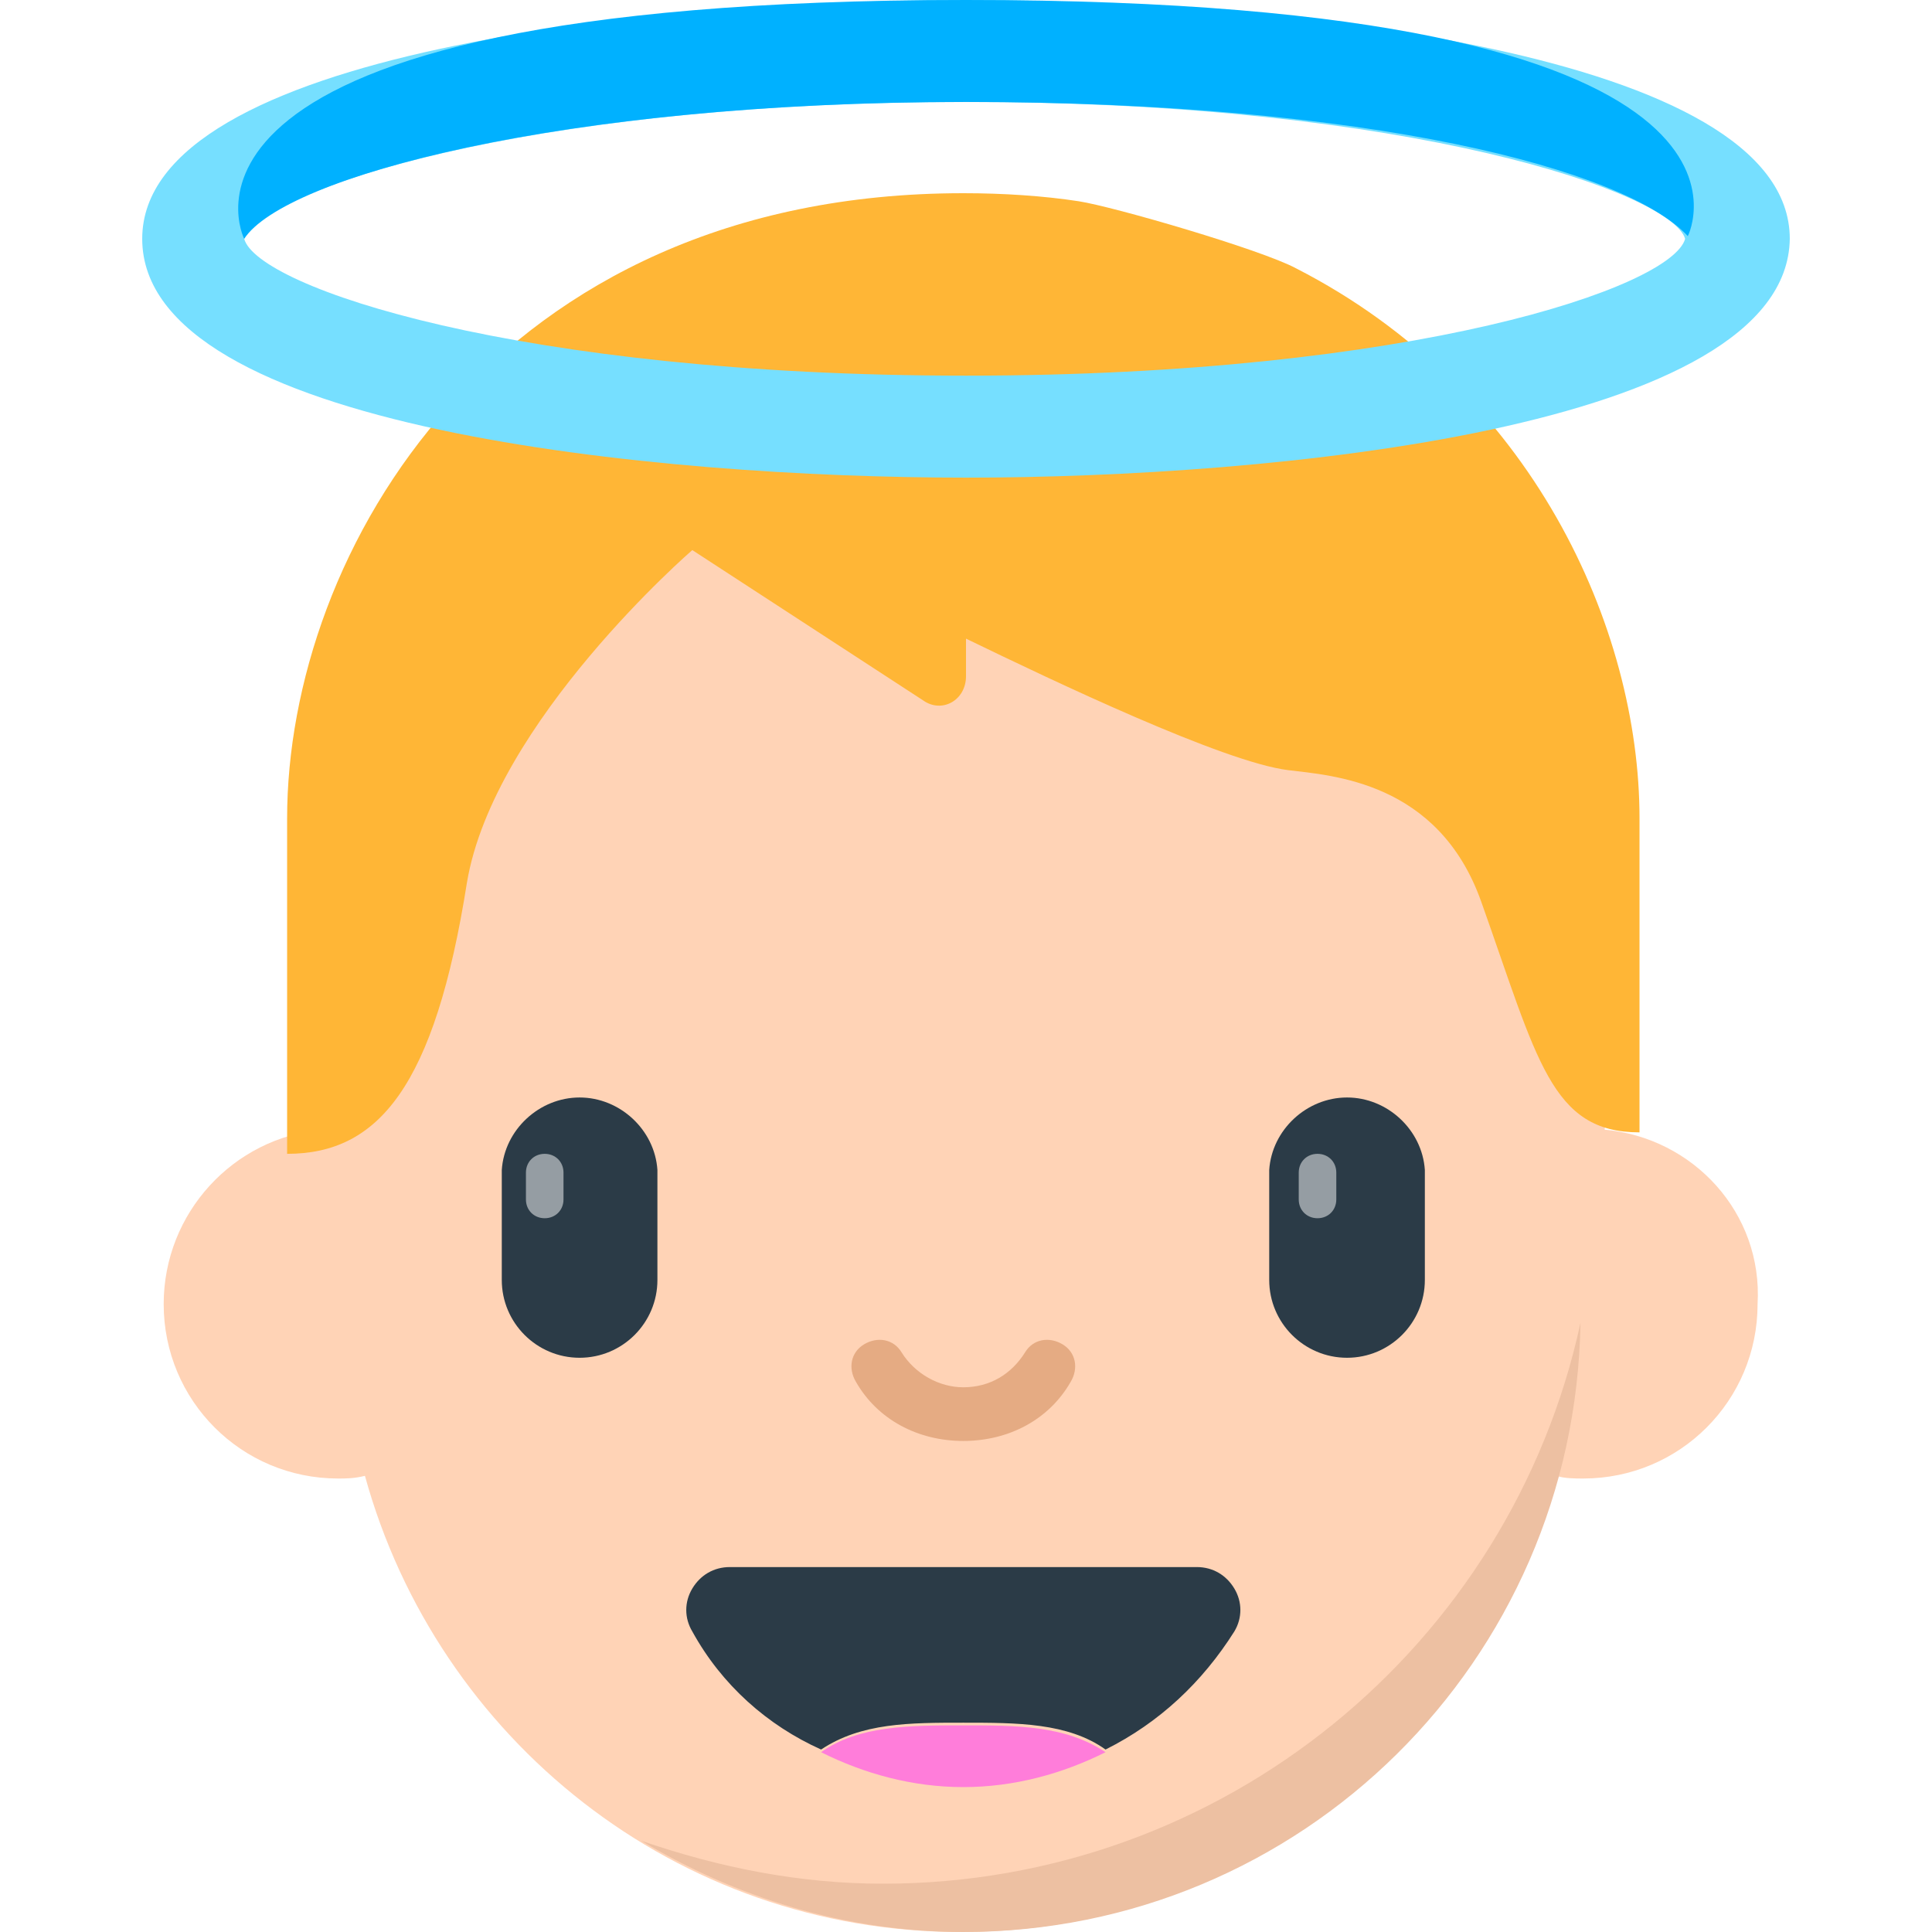
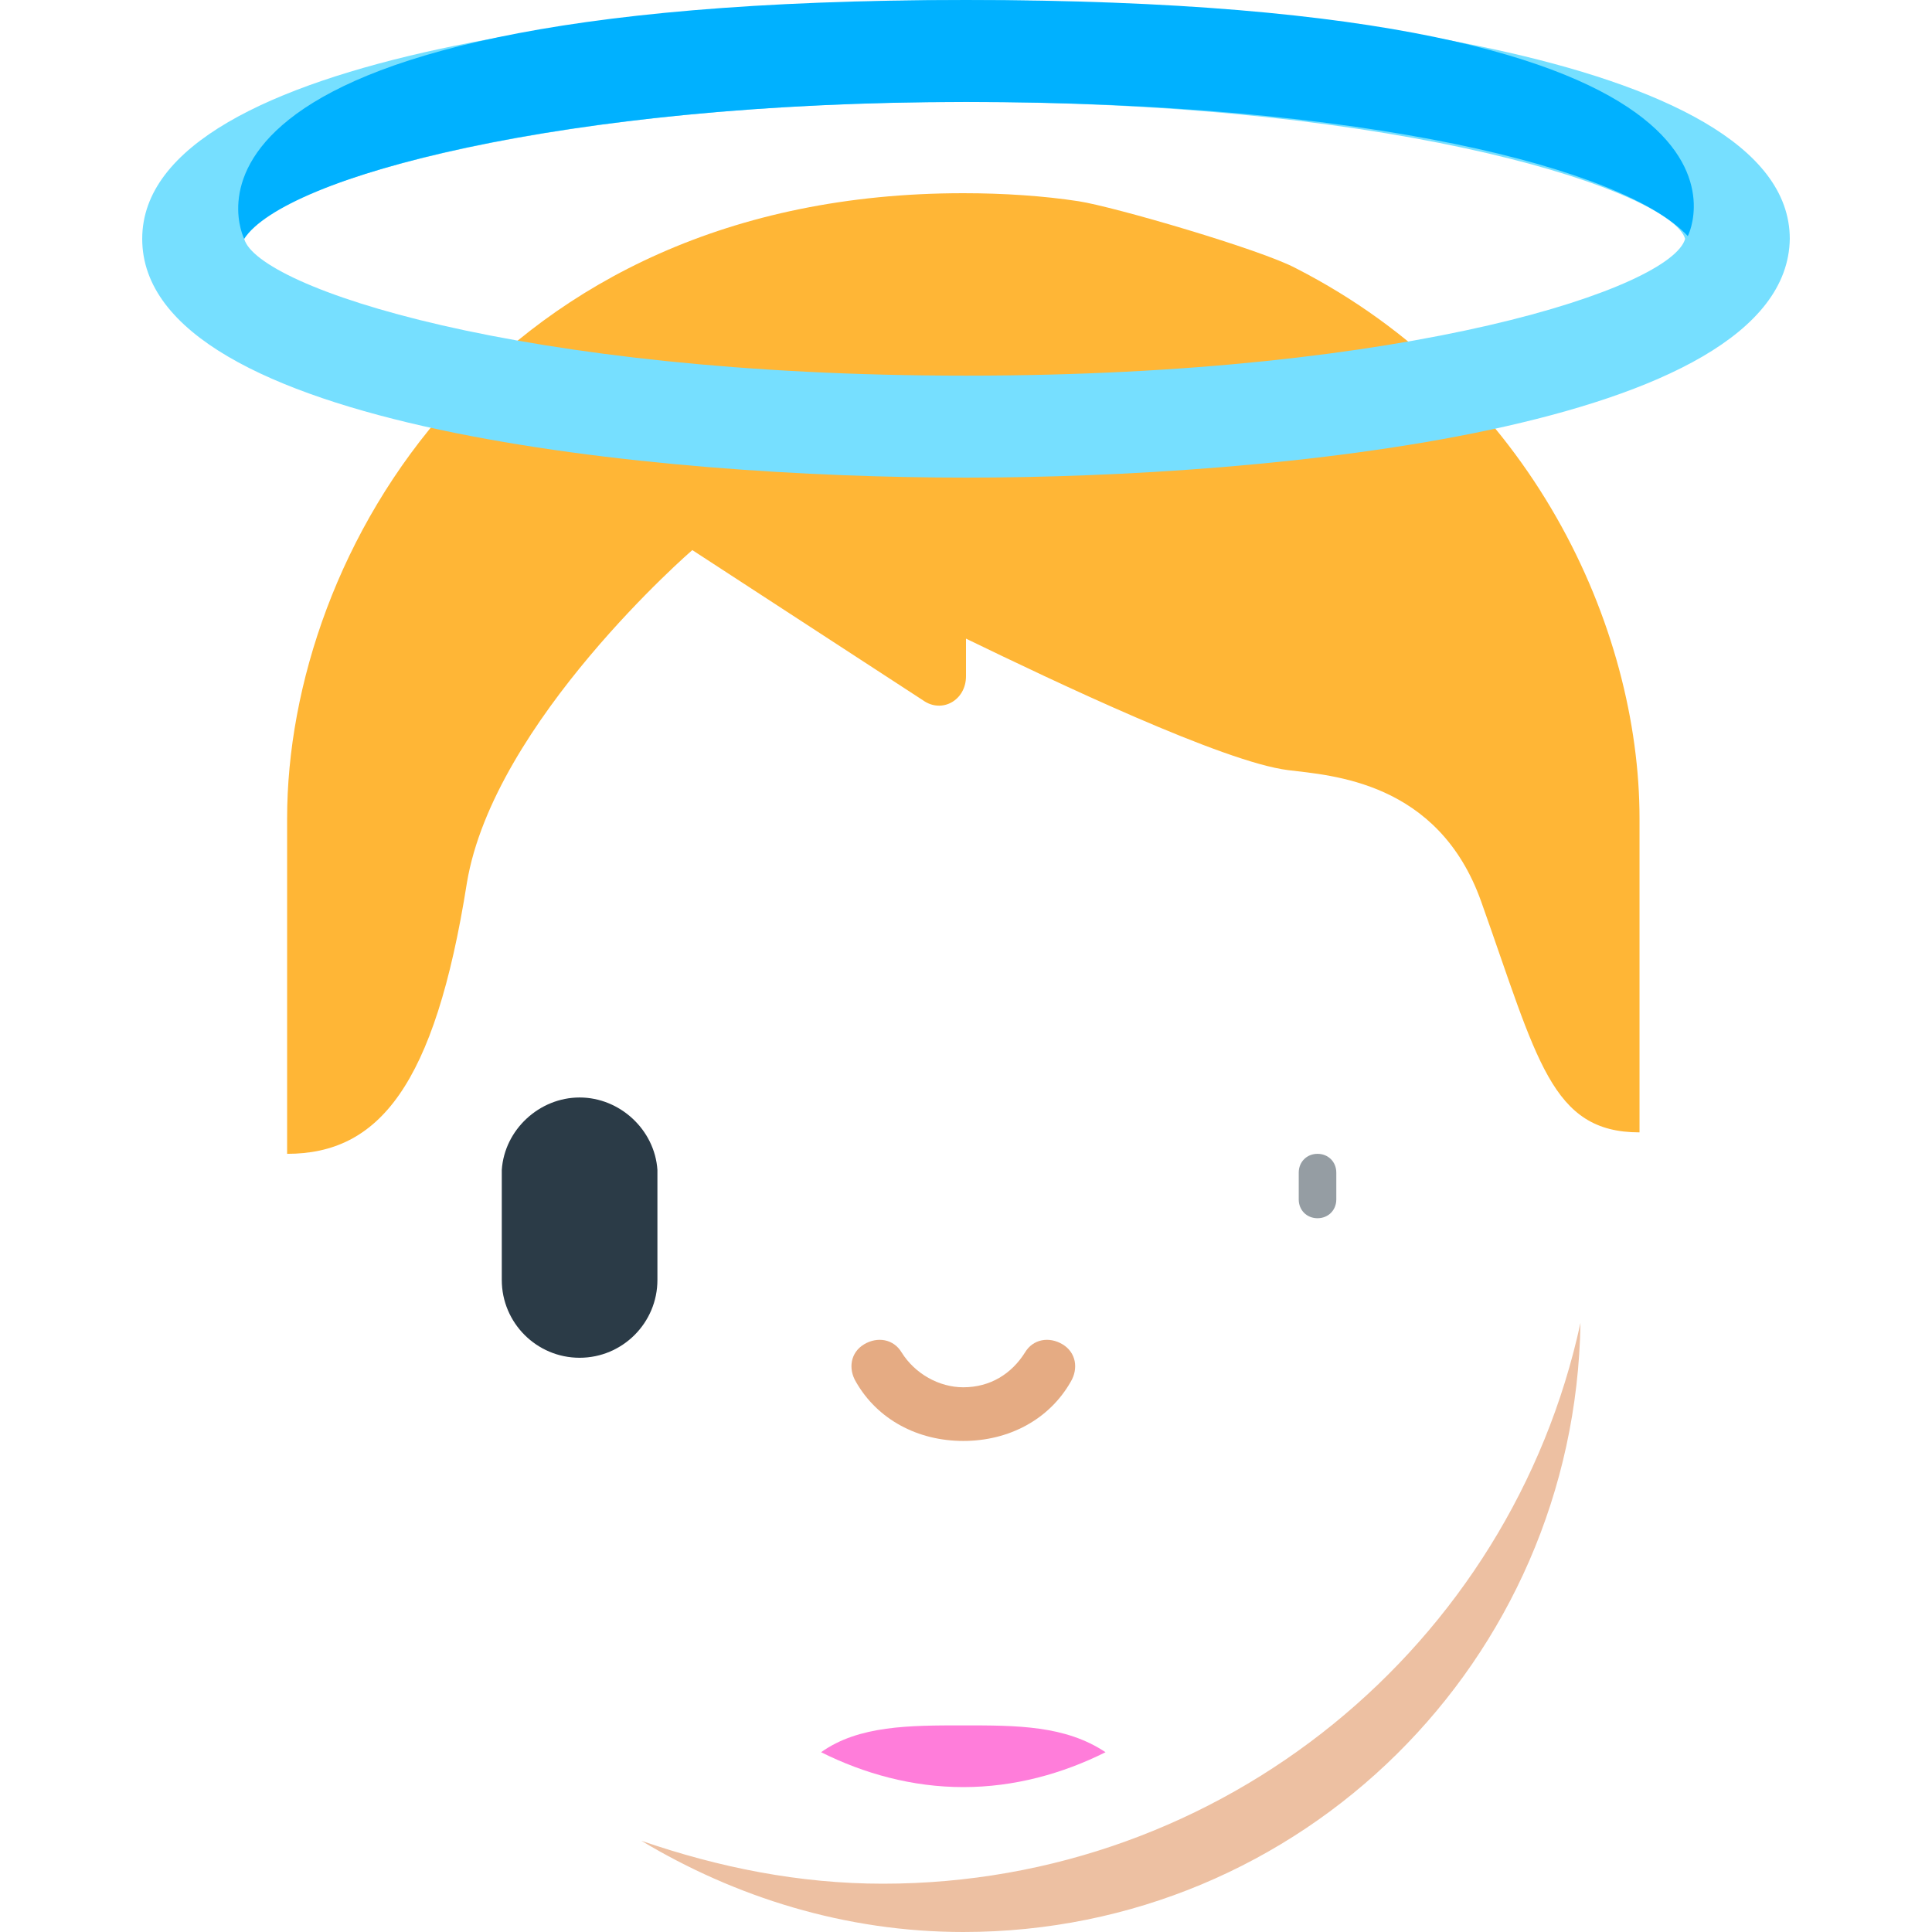
<svg xmlns="http://www.w3.org/2000/svg" version="1.0" id="Layer_1" x="0px" y="0px" width="72px" height="72px" viewBox="0 0 72 72" enable-background="new 0 0 72 72" xml:space="preserve">
-   <path fill="#FFD3B6" d="M59.8,42.1l0.7-6.1c0-13.6-11-24.6-24.6-24.6c-13.6,0-24.6,11-24.6,24.6l0.7,6.1c-3.3,0.3-5.9,3.1-5.9,6.5  c0,3.6,2.9,6.5,6.5,6.5c0.3,0,0.6,0,1-0.1c2.7,9.8,11.6,17,22.2,17c10.6,0,19.6-7.2,22.2-17c0.3,0.1,0.7,0.1,1,0.1  c3.6,0,6.5-2.9,6.5-6.5C65.7,45.2,63.1,42.4,59.8,42.1z" />
  <path fill="#E5AB83" d="M35.9,53.7C35.9,53.7,35.9,53.7,35.9,53.7c-1.7,0-3.2-0.8-4-2.2c-0.3-0.5-0.2-1.1,0.3-1.4  c0.5-0.3,1.1-0.2,1.4,0.3c0.5,0.8,1.4,1.3,2.3,1.3c0,0,0,0,0,0c1,0,1.8-0.5,2.3-1.3c0.3-0.5,0.9-0.6,1.4-0.3  c0.5,0.3,0.6,0.9,0.3,1.4C39.1,52.9,37.6,53.7,35.9,53.7z" />
  <path fill="#2B3B47" d="M24.5,43.6c-0.1-1.5-1.4-2.7-2.9-2.7c-1.5,0-2.8,1.2-2.9,2.7h0v4.1h0c0,0,0,0,0,0c0,1.6,1.3,2.9,2.9,2.9  c1.6,0,2.9-1.3,2.9-2.9c0,0,0,0,0,0h0L24.5,43.6L24.5,43.6z" />
-   <path fill="#2B3B47" d="M53.1,43.6c-0.1-1.5-1.4-2.7-2.9-2.7c-1.5,0-2.8,1.2-2.9,2.7h0v4.1h0c0,0,0,0,0,0c0,1.6,1.3,2.9,2.9,2.9  c1.6,0,2.9-1.3,2.9-2.9c0,0,0,0,0,0l0,0L53.1,43.6L53.1,43.6z" />
-   <path fill="#959DA3" d="M21,43.7c0-0.4-0.3-0.7-0.7-0.7c-0.4,0-0.7,0.3-0.7,0.7h0v1h0v0c0,0.4,0.3,0.7,0.7,0.7  c0.4,0,0.7-0.3,0.7-0.7v0l0,0L21,43.7L21,43.7z" />
  <path fill="#959DA3" d="M49.8,43.7c0-0.4-0.3-0.7-0.7-0.7c-0.4,0-0.7,0.3-0.7,0.7h0v1h0v0c0,0.4,0.3,0.7,0.7,0.7  c0.4,0,0.7-0.3,0.7-0.7v0l0,0L49.8,43.7L49.8,43.7z" />
-   <path fill="#2B3B47" d="M46,59.2c-0.3-0.5-0.8-0.8-1.4-0.8H27.2c-0.6,0-1.1,0.3-1.4,0.8c-0.3,0.5-0.3,1.1,0,1.6  c1.1,2,2.8,3.5,4.8,4.4c1.5-1,3.3-1,5.3-1s3.9,0,5.3,1c2-1,3.6-2.5,4.8-4.4C46.3,60.3,46.3,59.7,46,59.2z" />
  <path fill="#FF7DDA" d="M30.6,65.3c1.6,0.8,3.4,1.3,5.3,1.3c1.9,0,3.7-0.5,5.3-1.3c-1.5-1-3.3-1-5.3-1S32,64.3,30.6,65.3z" />
  <path fill="#EDC0A2" d="M32.9,70.2c-3.1,0-6.1-0.6-9-1.6c3.5,2.1,7.6,3.4,12,3.4c12.6,0,22.8-10.1,23-22.7  C56.3,61.3,45.6,70.2,32.9,70.2z" />
  <path fill="#FFB636" d="M48.3,10c-1.3-0.7-6.8-2.3-8.1-2.5c-1.3-0.2-2.8-0.3-4.3-0.3c-17.5,0-25.2,13.4-25.2,23.3v12.5  c3.4,0,5.5-2.5,6.7-10.1c1-6,8.4-12.4,8.4-12.4l8.6,5.6c0.7,0.5,1.6,0,1.6-0.9l0-1.4c3.3,1.6,9.6,4.6,12,4.9  c1.6,0.2,5.6,0.4,7.2,4.9c2.1,5.9,2.6,8.6,5.9,8.6V30.5C61.1,23.4,57.1,14.5,48.3,10z" />
  <path fill="#76DFFF" d="M36,17.8C24.6,17.8,5.3,16,5.3,8.9C5.3,1.9,24.6,0,36,0c11.4,0,30.7,1.9,30.7,8.9C66.6,16,47.3,17.8,36,17.8  z M36,3.8C19.3,3.8,9.6,7.2,9.1,8.9C9.6,10.7,19.3,14,36,14s26.3-3.3,26.8-5.1C62.3,7.2,52.6,3.8,36,3.8z" />
  <path fill="#00B1FF" d="M9.1,8.9c1.5-2.3,11.8-5.1,26.9-5.1c15,0,24.6,2.5,26.9,5c0,0,4.5-8.8-26.9-8.8S9.1,8.9,9.1,8.9z" />
</svg>